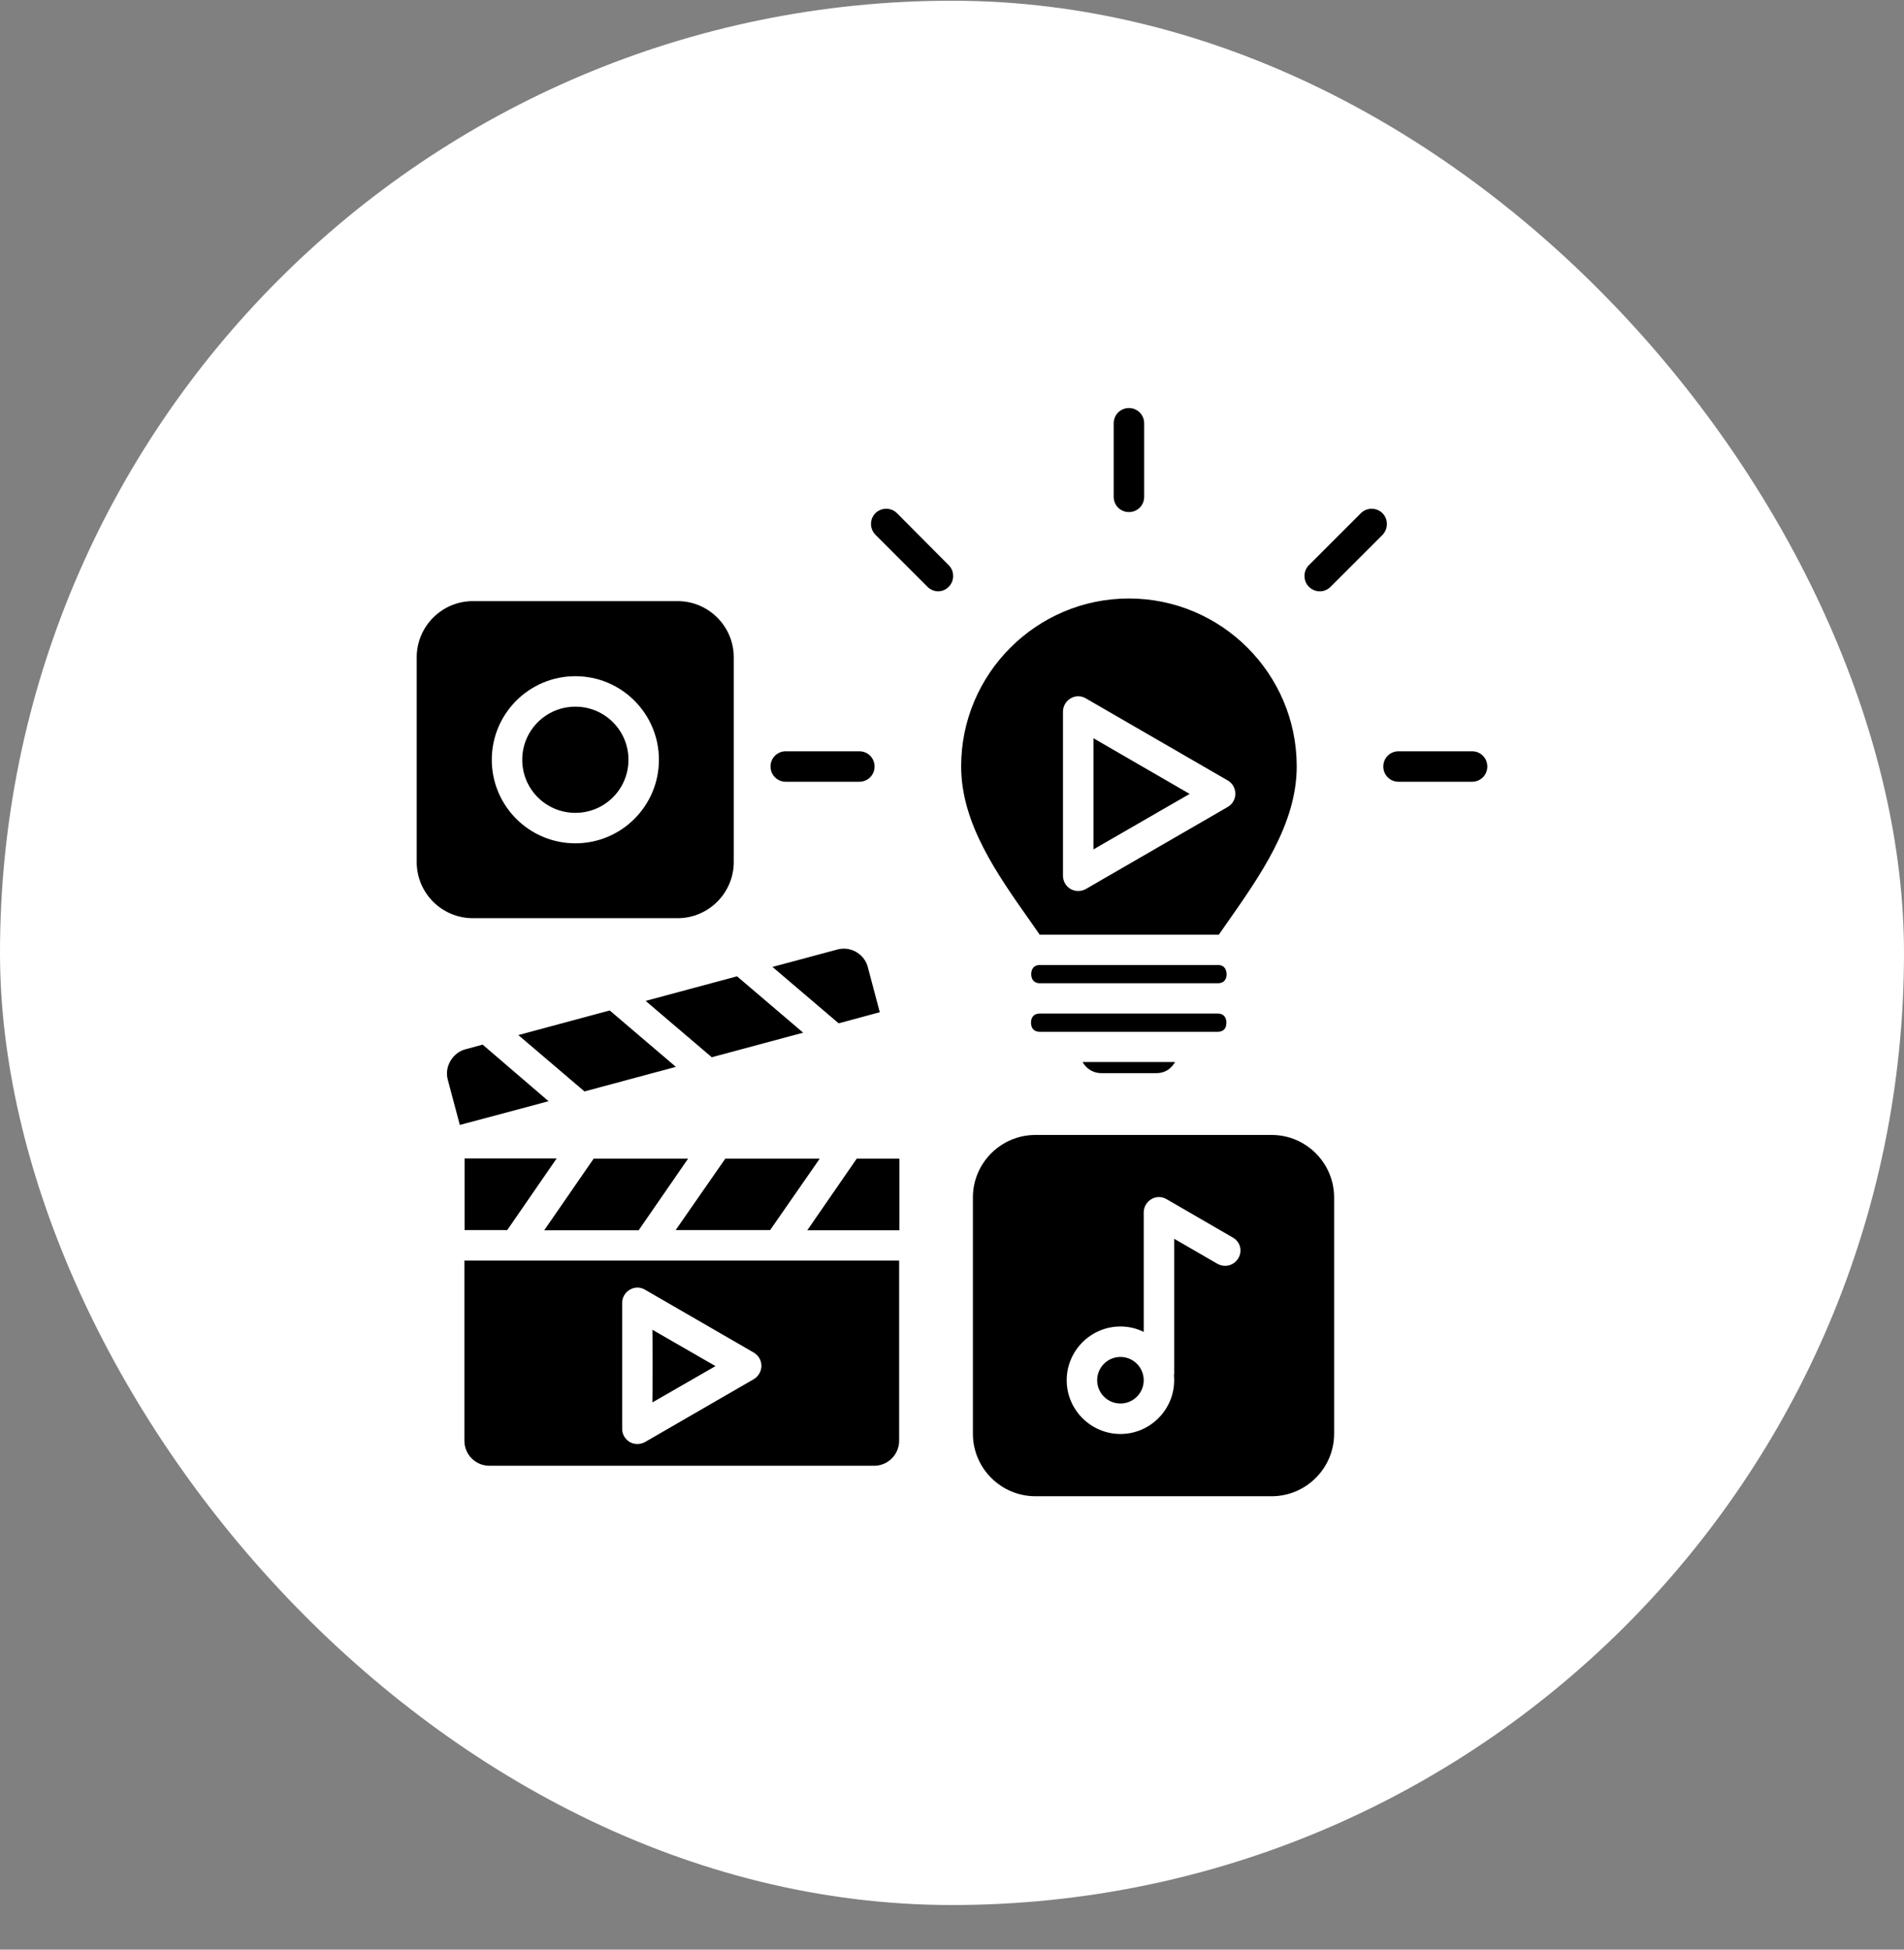
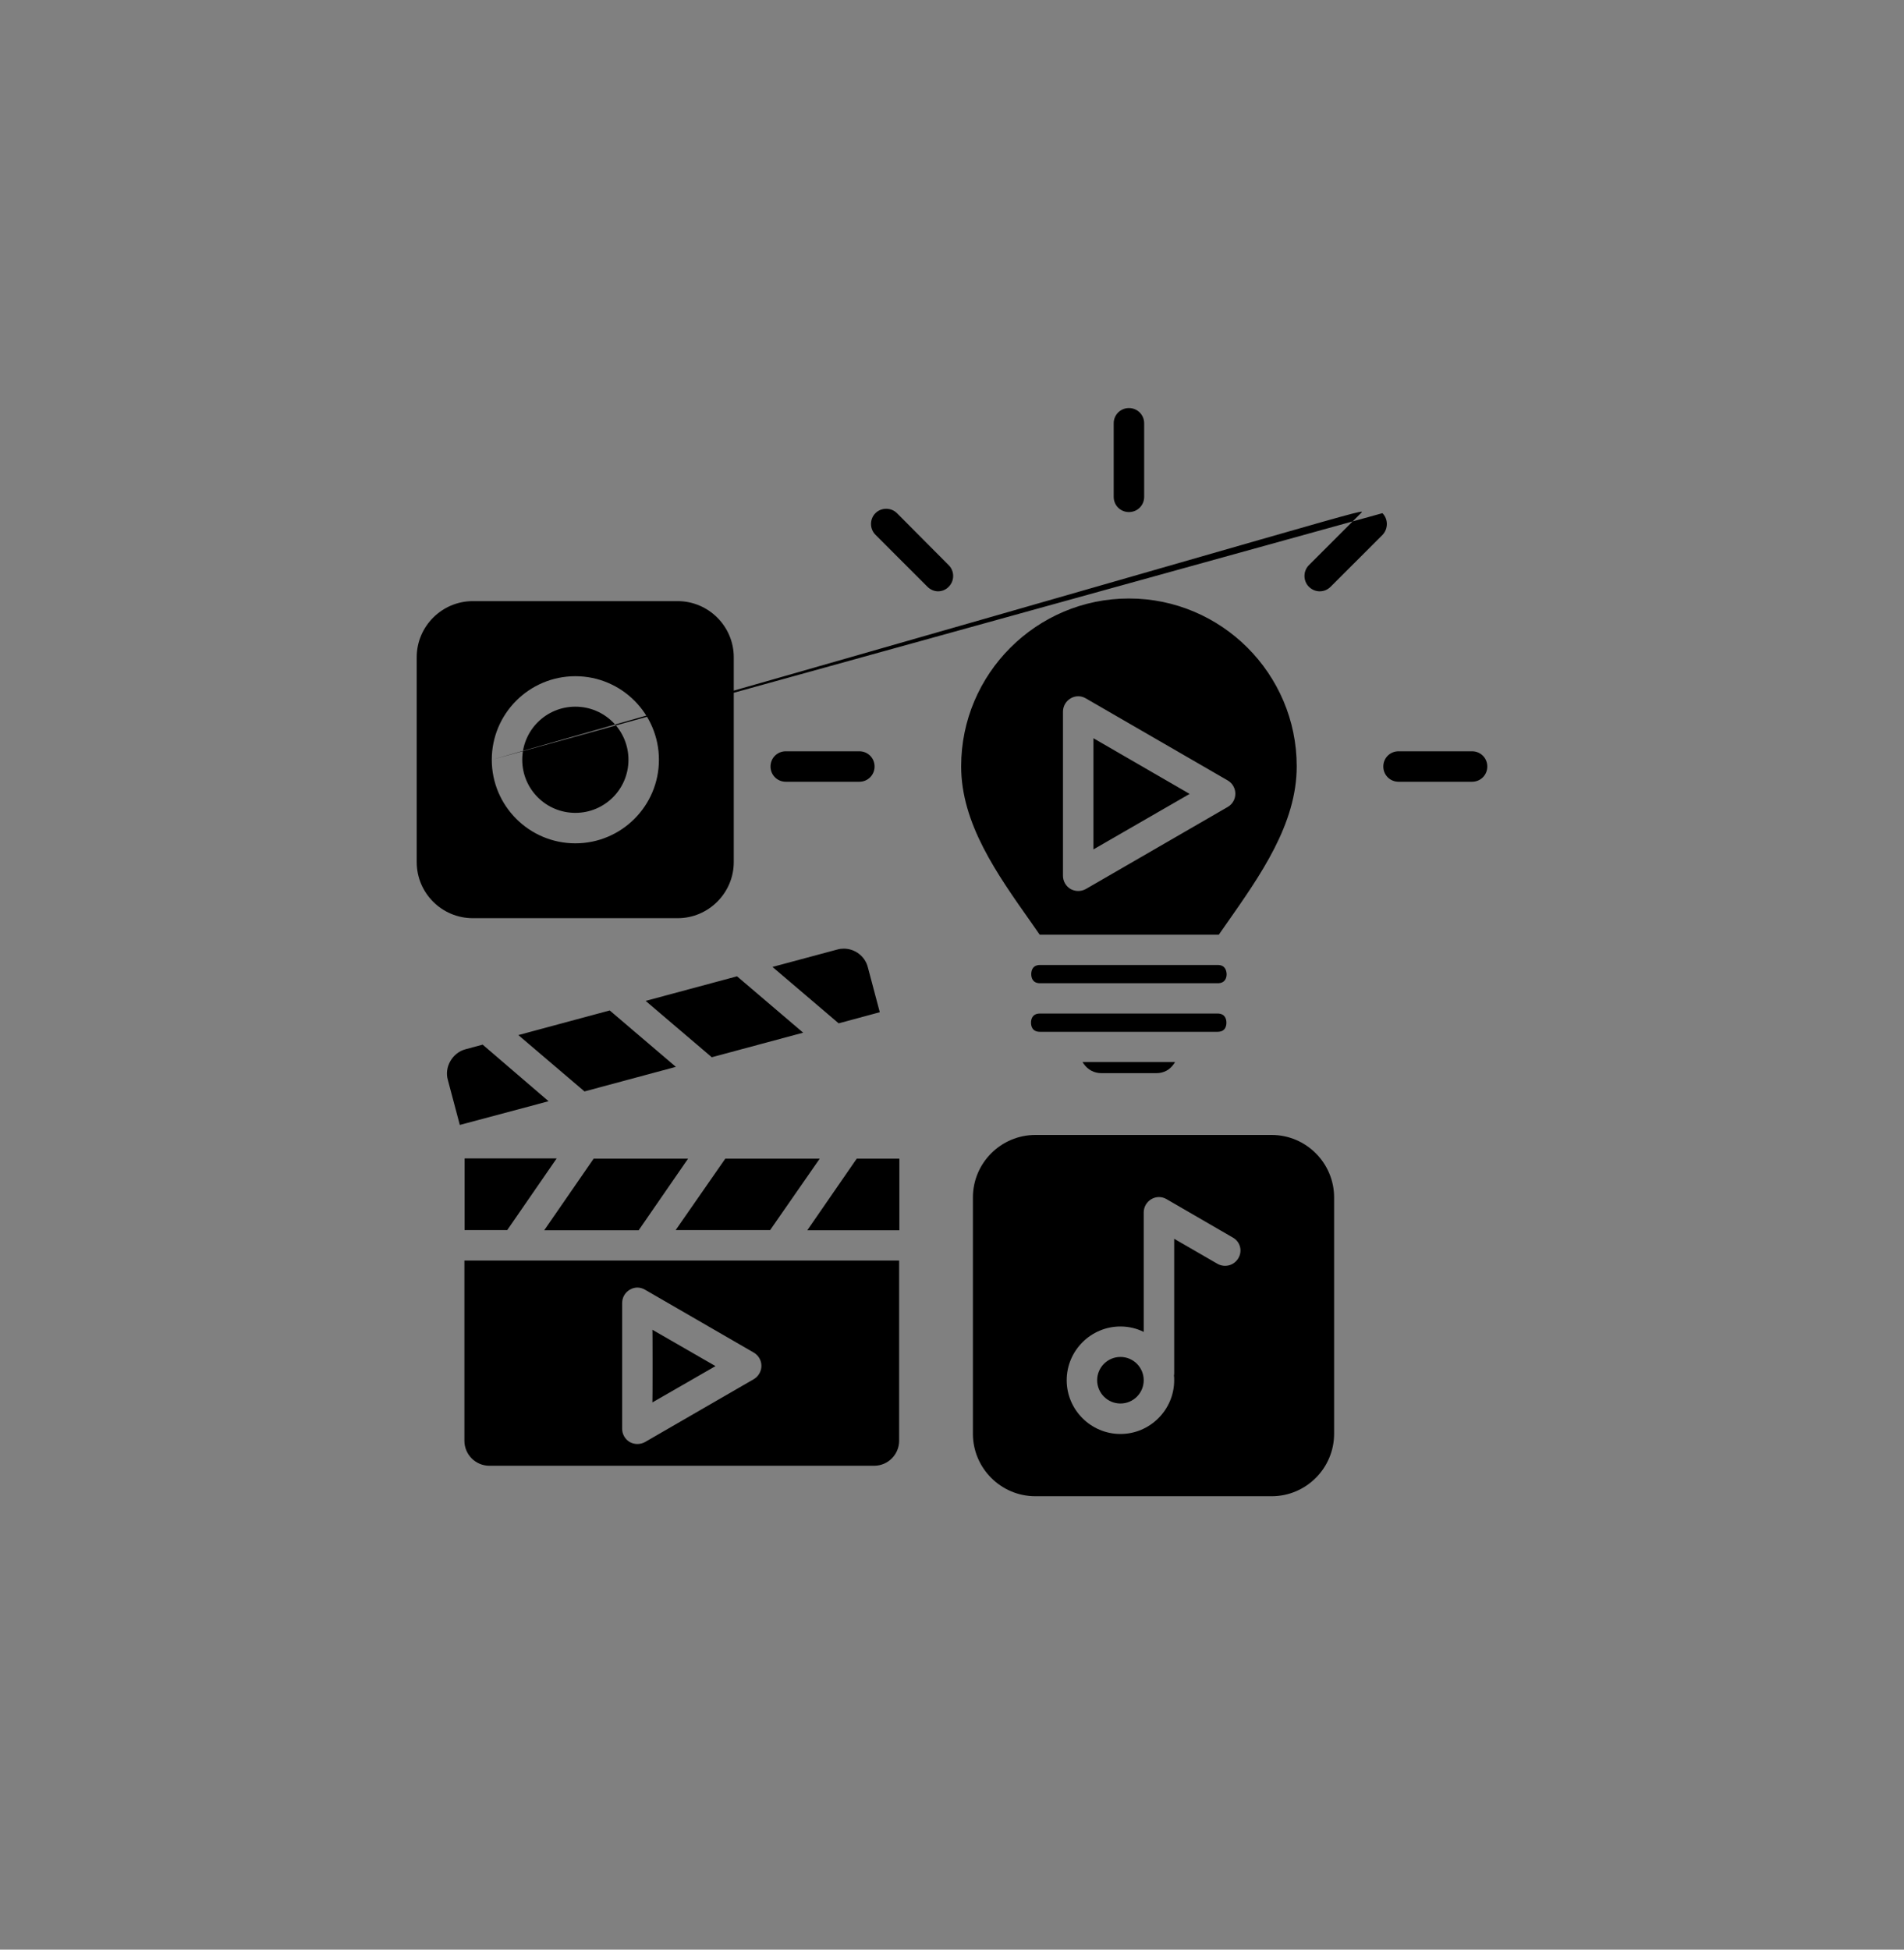
<svg xmlns="http://www.w3.org/2000/svg" width="42" height="43" viewBox="0 0 42 43" fill="none">
  <rect x="0" y="0" width="42" height="43" fill="#808080" stroke="none" />
-   <rect y="0.016" width="42" height="42" rx="21" fill="white" />
  <g clip-path="url(#clip0_813_3235)">
-     <path d="M18.898 25.555H19.839V27.134H17.808L18.898 25.555ZM15.178 25.555H13.095L12.005 27.134H14.088L15.178 25.555ZM15.701 23.318L17.717 22.776L16.258 21.533L14.242 22.075L15.701 23.318ZM18.082 25.555H15.999L14.904 27.13H16.988L18.082 25.555ZM18.615 20.923C18.567 20.923 18.519 20.928 18.471 20.942L17.04 21.326L18.5 22.57L19.407 22.325L19.143 21.331C19.08 21.086 18.855 20.923 18.615 20.923ZM24.716 29.928C24.432 29.928 24.202 30.158 24.202 30.442C24.202 30.725 24.432 30.955 24.716 30.955C24.999 30.955 25.229 30.725 25.229 30.442C25.229 30.158 24.999 29.928 24.716 29.928ZM10.647 23.04L10.272 23.141C10.128 23.179 10.013 23.27 9.936 23.4C9.86 23.53 9.84 23.678 9.879 23.818L10.143 24.811L12.101 24.288L10.647 23.04ZM13.45 22.286L11.434 22.829L12.893 24.072L14.909 23.53L13.45 22.286ZM12.692 17.928C13.34 17.928 13.863 17.405 13.863 16.757C13.863 16.109 13.34 15.586 12.692 15.586C12.044 15.586 11.52 16.109 11.52 16.757C11.52 17.405 12.044 17.928 12.692 17.928ZM27.053 22.555C27.053 22.483 27.029 22.354 26.856 22.354H22.94C22.772 22.354 22.743 22.478 22.743 22.555C22.743 22.627 22.767 22.757 22.94 22.757H26.856C27.029 22.757 27.053 22.632 27.053 22.555ZM26.861 21.283H22.944C22.776 21.283 22.748 21.408 22.748 21.485C22.748 21.557 22.772 21.686 22.944 21.686H26.861C27.029 21.686 27.058 21.562 27.058 21.485C27.053 21.408 27.029 21.283 26.861 21.283ZM24.12 16.282V18.734L26.242 17.51L24.12 16.282ZM24.298 23.669H25.508C25.671 23.669 25.805 23.597 25.896 23.462L25.92 23.424H23.88L23.904 23.462C24 23.597 24.135 23.669 24.298 23.669ZM17.165 27.802H19.834V31.776C19.834 32.078 19.589 32.328 19.282 32.328H10.796C10.493 32.328 10.244 32.083 10.244 31.776V27.802H11.357H14.256H17.165ZM16.796 30.125C16.796 30.005 16.733 29.894 16.628 29.832L14.228 28.445C14.122 28.382 13.997 28.382 13.892 28.445C13.786 28.507 13.724 28.618 13.724 28.738V31.512C13.724 31.632 13.786 31.742 13.892 31.805C13.944 31.834 14.002 31.848 14.06 31.848C14.117 31.848 14.175 31.834 14.228 31.805L16.628 30.418C16.728 30.36 16.796 30.245 16.796 30.125ZM10.248 27.13H11.189L12.279 25.55H10.248V27.13ZM22.748 20.347C21.989 19.272 21.202 18.163 21.202 16.901C21.202 14.861 22.863 13.2 24.903 13.2C26.943 13.2 28.604 14.861 28.604 16.901C28.604 18.173 27.807 19.301 27.039 20.395C26.986 20.467 26.938 20.544 26.885 20.616H22.935C22.872 20.525 22.81 20.434 22.748 20.347ZM23.448 19.315C23.448 19.435 23.511 19.546 23.616 19.608C23.669 19.637 23.727 19.651 23.784 19.651C23.842 19.651 23.9 19.637 23.952 19.608L27.082 17.798C27.188 17.736 27.25 17.626 27.25 17.506C27.25 17.386 27.188 17.275 27.082 17.213L23.952 15.403C23.847 15.341 23.722 15.341 23.616 15.403C23.511 15.466 23.448 15.576 23.448 15.696V19.315ZM14.391 30.931L15.783 30.13L14.391 29.328C14.396 29.323 14.396 30.931 14.391 30.931ZM32.472 16.57H30.85C30.663 16.57 30.514 16.718 30.514 16.906C30.514 17.093 30.663 17.242 30.85 17.242H32.472C32.66 17.242 32.808 17.093 32.808 16.906C32.808 16.718 32.66 16.57 32.472 16.57ZM29.429 26.41V31.622C29.429 32.381 28.81 33 28.052 33H22.839C22.08 33 21.461 32.381 21.461 31.622V26.41C21.461 25.651 22.08 25.032 22.839 25.032H28.052C28.81 25.032 29.429 25.651 29.429 26.41ZM27.192 27.293L25.733 26.448C25.628 26.386 25.503 26.386 25.397 26.448C25.292 26.51 25.229 26.621 25.229 26.741V29.376C25.076 29.299 24.898 29.256 24.716 29.256C24.063 29.256 23.53 29.789 23.53 30.442C23.53 31.094 24.063 31.627 24.716 31.627C25.368 31.627 25.901 31.094 25.901 30.442C25.901 30.408 25.901 30.37 25.896 30.336C25.901 30.317 25.901 30.298 25.901 30.283V27.322L26.856 27.874C27.02 27.965 27.221 27.912 27.317 27.749C27.413 27.586 27.356 27.384 27.192 27.293ZM10.431 20.251C9.749 20.251 9.192 19.699 9.192 19.013V14.496C9.192 13.814 9.749 13.258 10.431 13.258H14.948C15.629 13.258 16.186 13.814 16.186 14.496V19.013C16.186 19.694 15.629 20.251 14.948 20.251H10.431ZM10.848 16.757C10.848 17.774 11.674 18.6 12.692 18.6C13.709 18.6 14.535 17.774 14.535 16.757C14.535 15.739 13.709 14.914 12.692 14.914C11.674 14.914 10.848 15.739 10.848 16.757ZM30.495 11.318C30.365 11.189 30.149 11.189 30.02 11.318L28.872 12.466C28.743 12.595 28.743 12.811 28.872 12.941C28.94 13.008 29.026 13.042 29.112 13.042C29.199 13.042 29.285 13.008 29.352 12.941L30.5 11.794C30.624 11.659 30.624 11.448 30.495 11.318ZM24.903 11.294C25.09 11.294 25.239 11.146 25.239 10.958V9.336C25.239 9.149 25.09 9 24.903 9C24.716 9 24.567 9.149 24.567 9.336V10.958C24.567 11.146 24.716 11.294 24.903 11.294ZM17.333 17.242H18.956C19.143 17.242 19.292 17.093 19.292 16.906C19.292 16.718 19.143 16.57 18.956 16.57H17.333C17.146 16.57 16.997 16.718 16.997 16.906C16.997 17.093 17.146 17.242 17.333 17.242ZM19.786 11.318C19.656 11.189 19.44 11.189 19.311 11.318C19.181 11.448 19.181 11.664 19.311 11.794L20.458 12.941C20.525 13.008 20.612 13.042 20.693 13.042C20.775 13.042 20.866 13.008 20.928 12.941C21.058 12.811 21.058 12.595 20.928 12.466L19.786 11.318Z" fill="black" />
+     <path d="M18.898 25.555H19.839V27.134H17.808L18.898 25.555ZM15.178 25.555H13.095L12.005 27.134H14.088L15.178 25.555ZM15.701 23.318L17.717 22.776L16.258 21.533L14.242 22.075L15.701 23.318ZM18.082 25.555H15.999L14.904 27.13H16.988L18.082 25.555ZM18.615 20.923C18.567 20.923 18.519 20.928 18.471 20.942L17.04 21.326L18.5 22.57L19.407 22.325L19.143 21.331C19.08 21.086 18.855 20.923 18.615 20.923ZM24.716 29.928C24.432 29.928 24.202 30.158 24.202 30.442C24.202 30.725 24.432 30.955 24.716 30.955C24.999 30.955 25.229 30.725 25.229 30.442C25.229 30.158 24.999 29.928 24.716 29.928ZM10.647 23.04L10.272 23.141C10.128 23.179 10.013 23.27 9.936 23.4C9.86 23.53 9.84 23.678 9.879 23.818L10.143 24.811L12.101 24.288L10.647 23.04ZM13.45 22.286L11.434 22.829L12.893 24.072L14.909 23.53L13.45 22.286ZM12.692 17.928C13.34 17.928 13.863 17.405 13.863 16.757C13.863 16.109 13.34 15.586 12.692 15.586C12.044 15.586 11.52 16.109 11.52 16.757C11.52 17.405 12.044 17.928 12.692 17.928ZM27.053 22.555C27.053 22.483 27.029 22.354 26.856 22.354H22.94C22.772 22.354 22.743 22.478 22.743 22.555C22.743 22.627 22.767 22.757 22.94 22.757H26.856C27.029 22.757 27.053 22.632 27.053 22.555ZM26.861 21.283H22.944C22.776 21.283 22.748 21.408 22.748 21.485C22.748 21.557 22.772 21.686 22.944 21.686H26.861C27.029 21.686 27.058 21.562 27.058 21.485C27.053 21.408 27.029 21.283 26.861 21.283ZM24.12 16.282V18.734L26.242 17.51L24.12 16.282ZM24.298 23.669H25.508C25.671 23.669 25.805 23.597 25.896 23.462L25.92 23.424H23.88L23.904 23.462C24 23.597 24.135 23.669 24.298 23.669ZM17.165 27.802H19.834V31.776C19.834 32.078 19.589 32.328 19.282 32.328H10.796C10.493 32.328 10.244 32.083 10.244 31.776V27.802H11.357H14.256H17.165ZM16.796 30.125C16.796 30.005 16.733 29.894 16.628 29.832L14.228 28.445C14.122 28.382 13.997 28.382 13.892 28.445C13.786 28.507 13.724 28.618 13.724 28.738V31.512C13.724 31.632 13.786 31.742 13.892 31.805C13.944 31.834 14.002 31.848 14.06 31.848C14.117 31.848 14.175 31.834 14.228 31.805L16.628 30.418C16.728 30.36 16.796 30.245 16.796 30.125ZM10.248 27.13H11.189L12.279 25.55H10.248V27.13ZM22.748 20.347C21.989 19.272 21.202 18.163 21.202 16.901C21.202 14.861 22.863 13.2 24.903 13.2C26.943 13.2 28.604 14.861 28.604 16.901C28.604 18.173 27.807 19.301 27.039 20.395C26.986 20.467 26.938 20.544 26.885 20.616H22.935C22.872 20.525 22.81 20.434 22.748 20.347ZM23.448 19.315C23.448 19.435 23.511 19.546 23.616 19.608C23.669 19.637 23.727 19.651 23.784 19.651C23.842 19.651 23.9 19.637 23.952 19.608L27.082 17.798C27.188 17.736 27.25 17.626 27.25 17.506C27.25 17.386 27.188 17.275 27.082 17.213L23.952 15.403C23.847 15.341 23.722 15.341 23.616 15.403C23.511 15.466 23.448 15.576 23.448 15.696V19.315ZM14.391 30.931L15.783 30.13L14.391 29.328C14.396 29.323 14.396 30.931 14.391 30.931ZM32.472 16.57H30.85C30.663 16.57 30.514 16.718 30.514 16.906C30.514 17.093 30.663 17.242 30.85 17.242H32.472C32.66 17.242 32.808 17.093 32.808 16.906C32.808 16.718 32.66 16.57 32.472 16.57ZM29.429 26.41V31.622C29.429 32.381 28.81 33 28.052 33H22.839C22.08 33 21.461 32.381 21.461 31.622V26.41C21.461 25.651 22.08 25.032 22.839 25.032H28.052C28.81 25.032 29.429 25.651 29.429 26.41ZM27.192 27.293L25.733 26.448C25.628 26.386 25.503 26.386 25.397 26.448C25.292 26.51 25.229 26.621 25.229 26.741V29.376C25.076 29.299 24.898 29.256 24.716 29.256C24.063 29.256 23.53 29.789 23.53 30.442C23.53 31.094 24.063 31.627 24.716 31.627C25.368 31.627 25.901 31.094 25.901 30.442C25.901 30.408 25.901 30.37 25.896 30.336C25.901 30.317 25.901 30.298 25.901 30.283V27.322L26.856 27.874C27.02 27.965 27.221 27.912 27.317 27.749C27.413 27.586 27.356 27.384 27.192 27.293ZM10.431 20.251C9.749 20.251 9.192 19.699 9.192 19.013V14.496C9.192 13.814 9.749 13.258 10.431 13.258H14.948C15.629 13.258 16.186 13.814 16.186 14.496V19.013C16.186 19.694 15.629 20.251 14.948 20.251H10.431ZM10.848 16.757C10.848 17.774 11.674 18.6 12.692 18.6C13.709 18.6 14.535 17.774 14.535 16.757C14.535 15.739 13.709 14.914 12.692 14.914C11.674 14.914 10.848 15.739 10.848 16.757ZC30.365 11.189 30.149 11.189 30.02 11.318L28.872 12.466C28.743 12.595 28.743 12.811 28.872 12.941C28.94 13.008 29.026 13.042 29.112 13.042C29.199 13.042 29.285 13.008 29.352 12.941L30.5 11.794C30.624 11.659 30.624 11.448 30.495 11.318ZM24.903 11.294C25.09 11.294 25.239 11.146 25.239 10.958V9.336C25.239 9.149 25.09 9 24.903 9C24.716 9 24.567 9.149 24.567 9.336V10.958C24.567 11.146 24.716 11.294 24.903 11.294ZM17.333 17.242H18.956C19.143 17.242 19.292 17.093 19.292 16.906C19.292 16.718 19.143 16.57 18.956 16.57H17.333C17.146 16.57 16.997 16.718 16.997 16.906C16.997 17.093 17.146 17.242 17.333 17.242ZM19.786 11.318C19.656 11.189 19.44 11.189 19.311 11.318C19.181 11.448 19.181 11.664 19.311 11.794L20.458 12.941C20.525 13.008 20.612 13.042 20.693 13.042C20.775 13.042 20.866 13.008 20.928 12.941C21.058 12.811 21.058 12.595 20.928 12.466L19.786 11.318Z" fill="black" />
  </g>
  <defs>
    <clipPath id="clip0_813_3235">
      <rect width="24" height="24" fill="white" transform="translate(9 9)" />
    </clipPath>
  </defs>
</svg>